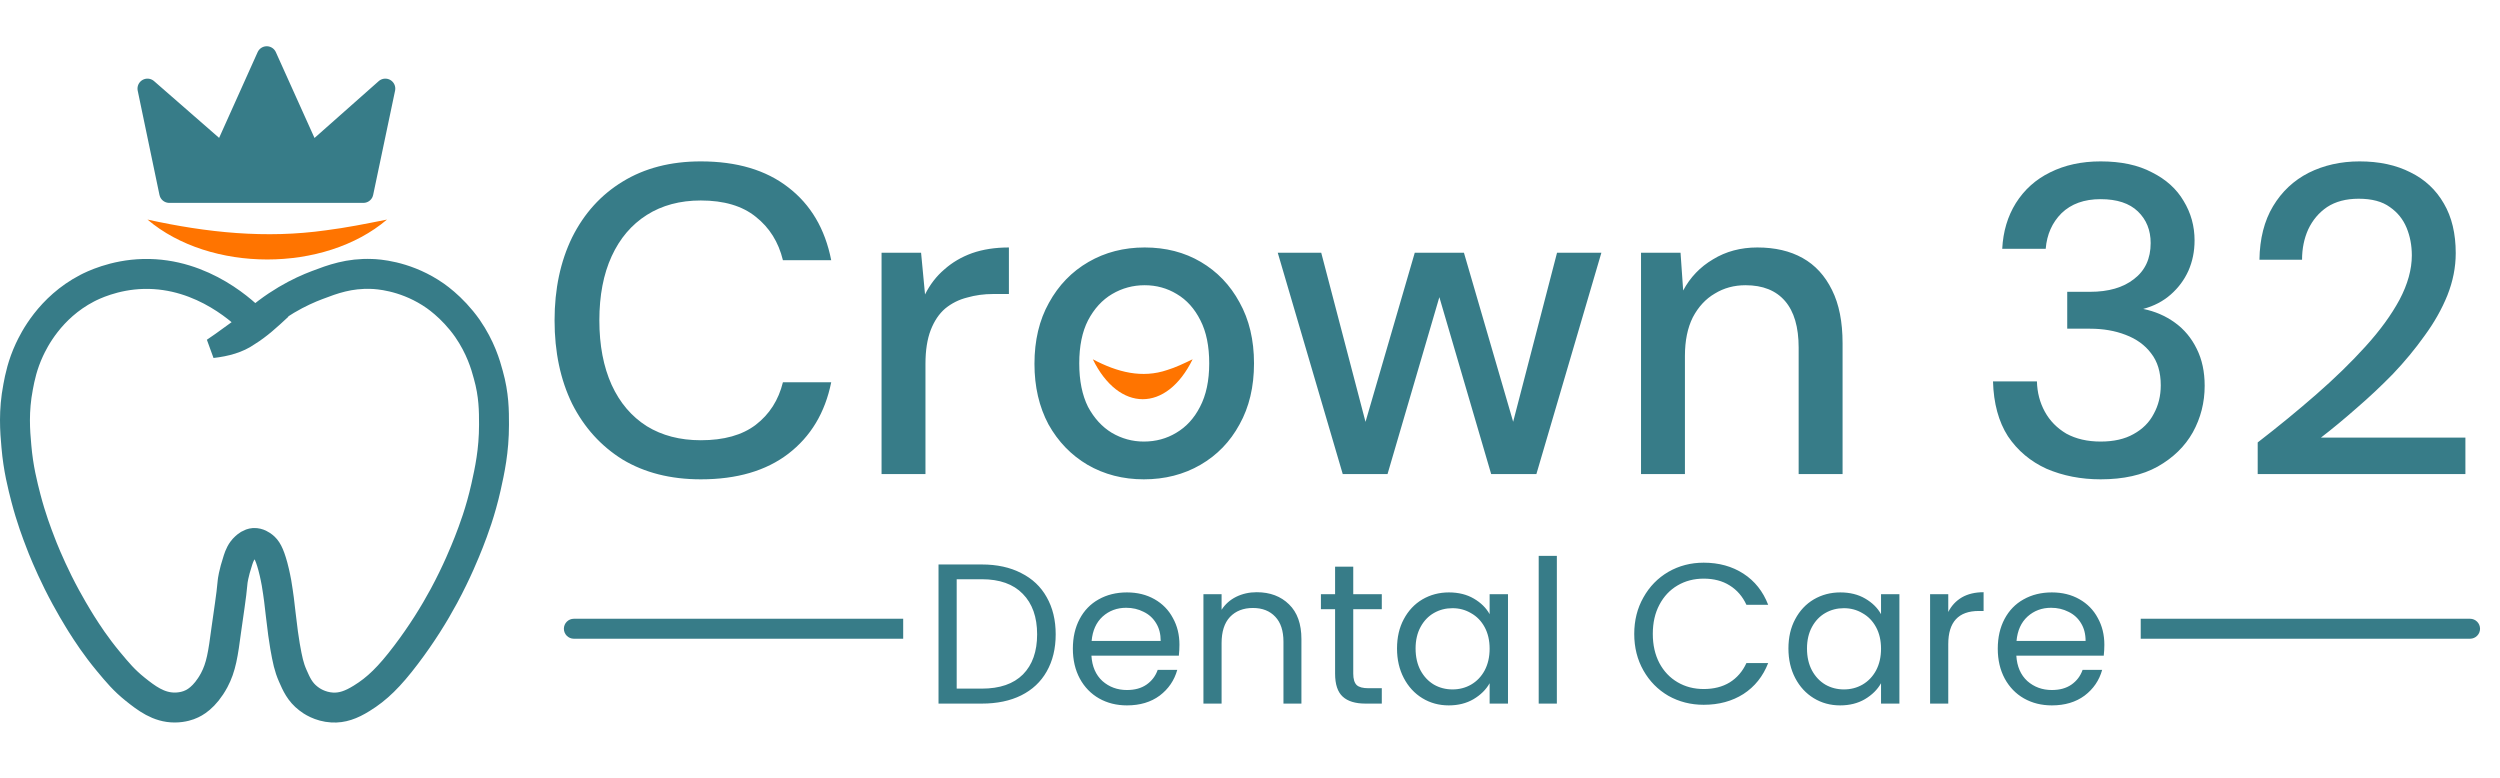
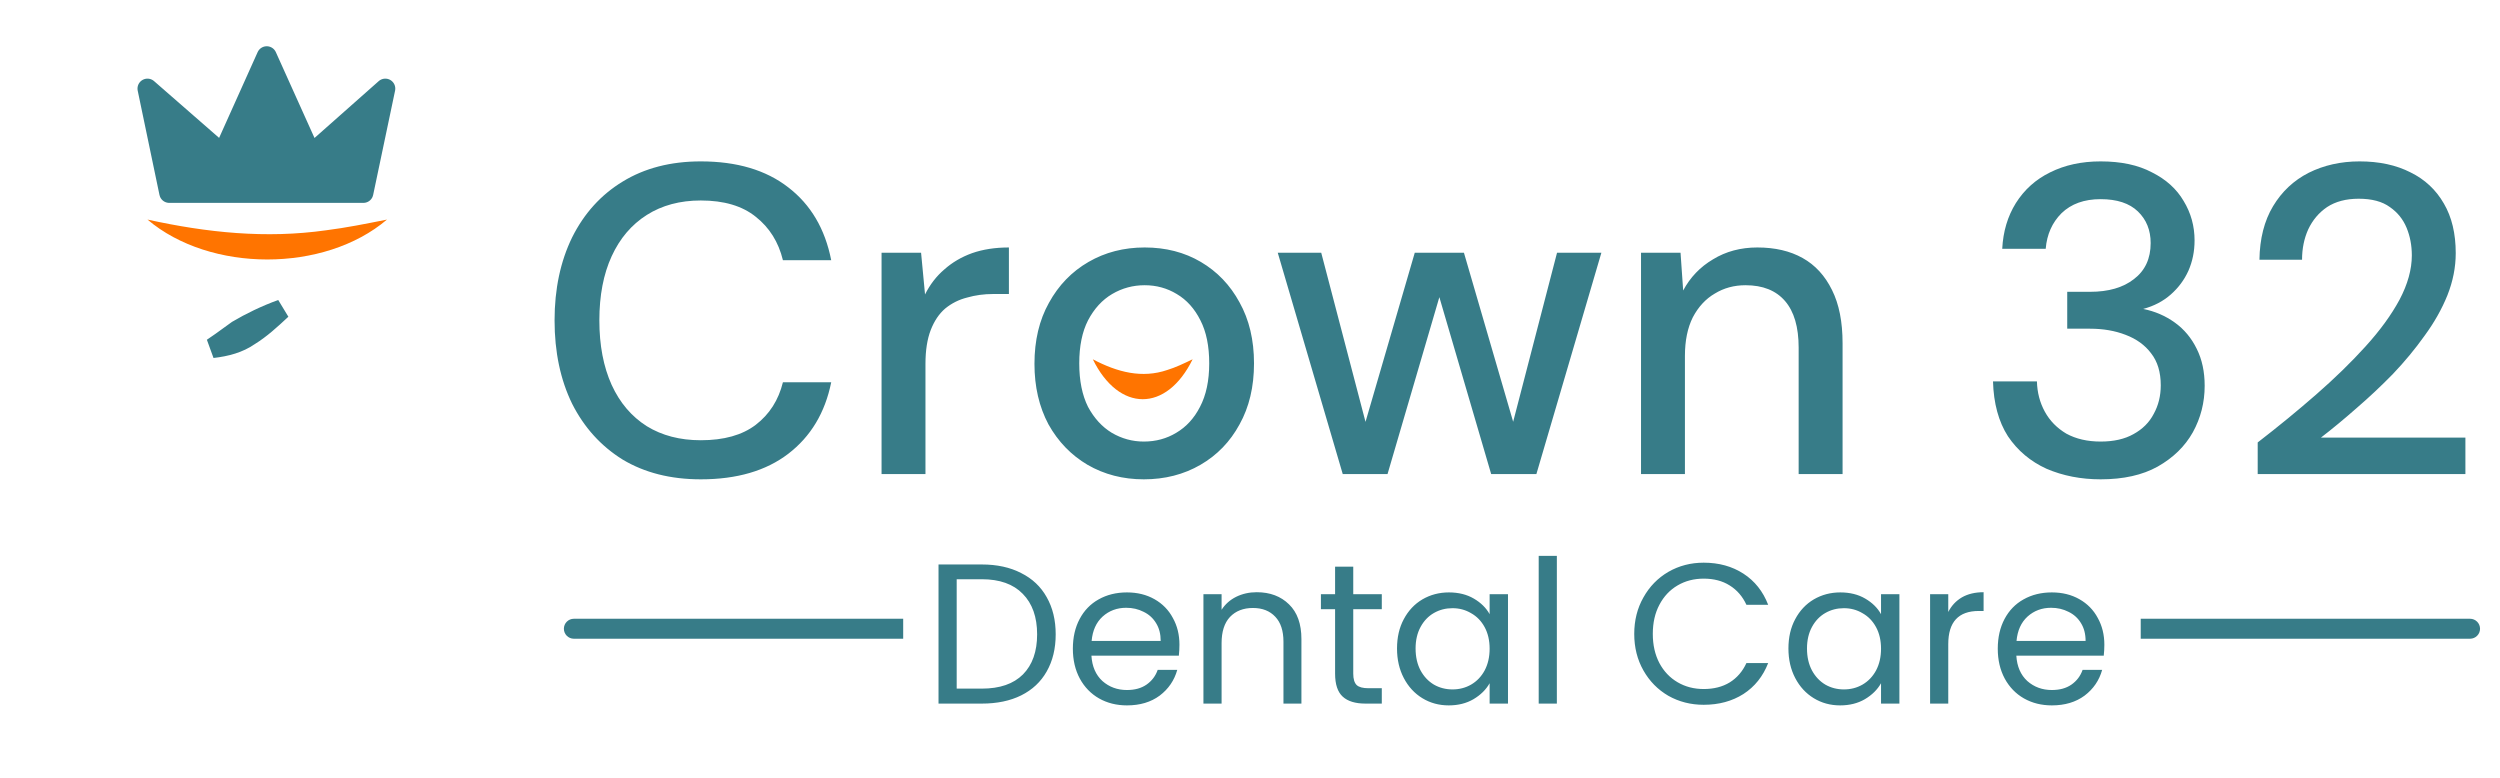
<svg xmlns="http://www.w3.org/2000/svg" width="167" height="52" viewBox="0 0 167 52" fill="none">
  <path d="M38.333 41.333C37.965 41.333 37.667 41.632 37.667 42C37.667 42.368 37.965 42.667 38.333 42.667V41.333ZM60.333 41.333H38.333V42.667H60.333V41.333Z" fill="#377C88" />
  <path d="M65.587 37.707C66.6 37.707 67.476 37.898 68.213 38.28C68.96 38.653 69.529 39.191 69.92 39.893C70.32 40.596 70.52 41.422 70.52 42.373C70.52 43.325 70.32 44.151 69.92 44.853C69.529 45.547 68.96 46.08 68.213 46.453C67.476 46.818 66.6 47 65.587 47H62.693V37.707H65.587ZM65.587 46C66.787 46 67.702 45.684 68.333 45.053C68.965 44.413 69.28 43.52 69.28 42.373C69.28 41.218 68.96 40.316 68.32 39.667C67.689 39.018 66.778 38.693 65.587 38.693H63.907V46H65.587ZM78.787 43.067C78.787 43.298 78.774 43.542 78.747 43.8H72.907C72.952 44.52 73.196 45.084 73.641 45.493C74.094 45.893 74.641 46.093 75.281 46.093C75.805 46.093 76.24 45.973 76.587 45.733C76.943 45.484 77.192 45.156 77.334 44.747H78.641C78.445 45.449 78.054 46.022 77.467 46.467C76.88 46.902 76.152 47.12 75.281 47.12C74.587 47.12 73.965 46.965 73.414 46.653C72.872 46.342 72.445 45.902 72.134 45.333C71.823 44.756 71.667 44.089 71.667 43.333C71.667 42.578 71.818 41.916 72.121 41.347C72.423 40.778 72.845 40.342 73.387 40.04C73.938 39.729 74.569 39.573 75.281 39.573C75.974 39.573 76.587 39.724 77.121 40.027C77.654 40.329 78.063 40.747 78.347 41.28C78.641 41.804 78.787 42.4 78.787 43.067ZM77.534 42.813C77.534 42.351 77.432 41.956 77.227 41.627C77.023 41.289 76.743 41.036 76.387 40.867C76.04 40.689 75.654 40.6 75.227 40.6C74.614 40.6 74.089 40.796 73.654 41.187C73.227 41.578 72.983 42.12 72.921 42.813H77.534ZM83.949 39.56C84.838 39.56 85.558 39.831 86.109 40.373C86.66 40.907 86.935 41.68 86.935 42.693V47H85.735V42.867C85.735 42.138 85.553 41.582 85.189 41.2C84.824 40.809 84.326 40.613 83.695 40.613C83.055 40.613 82.544 40.813 82.162 41.213C81.789 41.613 81.602 42.196 81.602 42.96V47H80.389V39.693H81.602V40.733C81.842 40.36 82.166 40.071 82.575 39.867C82.993 39.662 83.451 39.56 83.949 39.56ZM90.397 40.693V45C90.397 45.356 90.473 45.609 90.624 45.76C90.775 45.902 91.037 45.973 91.411 45.973H92.304V47H91.211C90.535 47 90.028 46.844 89.691 46.533C89.353 46.222 89.184 45.711 89.184 45V40.693H88.237V39.693H89.184V37.853H90.397V39.693H92.304V40.693H90.397ZM93.321 43.32C93.321 42.573 93.472 41.92 93.774 41.36C94.076 40.791 94.49 40.351 95.014 40.04C95.547 39.729 96.139 39.573 96.787 39.573C97.427 39.573 97.983 39.711 98.454 39.987C98.925 40.262 99.276 40.609 99.507 41.027V39.693H100.734V47H99.507V45.64C99.267 46.067 98.907 46.422 98.427 46.707C97.956 46.982 97.405 47.12 96.774 47.12C96.125 47.12 95.539 46.96 95.014 46.64C94.49 46.32 94.076 45.871 93.774 45.293C93.472 44.716 93.321 44.058 93.321 43.32ZM99.507 43.333C99.507 42.782 99.396 42.302 99.174 41.893C98.952 41.484 98.65 41.173 98.267 40.96C97.894 40.738 97.481 40.627 97.028 40.627C96.574 40.627 96.161 40.733 95.787 40.947C95.414 41.16 95.116 41.471 94.894 41.88C94.672 42.289 94.561 42.769 94.561 43.32C94.561 43.88 94.672 44.369 94.894 44.787C95.116 45.196 95.414 45.511 95.787 45.733C96.161 45.947 96.574 46.053 97.028 46.053C97.481 46.053 97.894 45.947 98.267 45.733C98.65 45.511 98.952 45.196 99.174 44.787C99.396 44.369 99.507 43.885 99.507 43.333ZM103.998 37.133V47H102.785V37.133H103.998ZM109.167 42.347C109.167 41.44 109.372 40.627 109.781 39.907C110.189 39.178 110.745 38.609 111.447 38.2C112.158 37.791 112.945 37.587 113.807 37.587C114.821 37.587 115.705 37.831 116.461 38.32C117.216 38.809 117.767 39.502 118.114 40.4H116.661C116.403 39.84 116.029 39.409 115.541 39.107C115.061 38.804 114.483 38.653 113.807 38.653C113.158 38.653 112.576 38.804 112.061 39.107C111.545 39.409 111.141 39.84 110.847 40.4C110.554 40.951 110.407 41.6 110.407 42.347C110.407 43.084 110.554 43.733 110.847 44.293C111.141 44.844 111.545 45.271 112.061 45.573C112.576 45.876 113.158 46.027 113.807 46.027C114.483 46.027 115.061 45.88 115.541 45.587C116.029 45.285 116.403 44.853 116.661 44.293H118.114C117.767 45.182 117.216 45.871 116.461 46.36C115.705 46.84 114.821 47.08 113.807 47.08C112.945 47.08 112.158 46.88 111.447 46.48C110.745 46.071 110.189 45.507 109.781 44.787C109.372 44.067 109.167 43.253 109.167 42.347ZM119.467 43.32C119.467 42.573 119.618 41.92 119.92 41.36C120.222 40.791 120.636 40.351 121.16 40.04C121.693 39.729 122.284 39.573 122.933 39.573C123.573 39.573 124.129 39.711 124.6 39.987C125.071 40.262 125.422 40.609 125.653 41.027V39.693H126.88V47H125.653V45.64C125.413 46.067 125.053 46.422 124.573 46.707C124.102 46.982 123.551 47.12 122.92 47.12C122.271 47.12 121.684 46.96 121.16 46.64C120.636 46.32 120.222 45.871 119.92 45.293C119.618 44.716 119.467 44.058 119.467 43.32ZM125.653 43.333C125.653 42.782 125.542 42.302 125.32 41.893C125.098 41.484 124.796 41.173 124.413 40.96C124.04 40.738 123.627 40.627 123.173 40.627C122.72 40.627 122.307 40.733 121.933 40.947C121.56 41.16 121.262 41.471 121.04 41.88C120.818 42.289 120.707 42.769 120.707 43.32C120.707 43.88 120.818 44.369 121.04 44.787C121.262 45.196 121.56 45.511 121.933 45.733C122.307 45.947 122.72 46.053 123.173 46.053C123.627 46.053 124.04 45.947 124.413 45.733C124.796 45.511 125.098 45.196 125.32 44.787C125.542 44.369 125.653 43.885 125.653 43.333ZM130.144 40.88C130.357 40.462 130.659 40.138 131.05 39.907C131.45 39.676 131.935 39.56 132.504 39.56V40.813H132.184C130.824 40.813 130.144 41.551 130.144 43.027V47H128.93V39.693H130.144V40.88ZM140.571 43.067C140.571 43.298 140.558 43.542 140.531 43.8H134.691C134.735 44.52 134.98 45.084 135.424 45.493C135.878 45.893 136.424 46.093 137.064 46.093C137.589 46.093 138.024 45.973 138.371 45.733C138.727 45.484 138.975 45.156 139.118 44.747H140.424C140.229 45.449 139.838 46.022 139.251 46.467C138.664 46.902 137.935 47.12 137.064 47.12C136.371 47.12 135.749 46.965 135.198 46.653C134.655 46.342 134.229 45.902 133.918 45.333C133.607 44.756 133.451 44.089 133.451 43.333C133.451 42.578 133.602 41.916 133.904 41.347C134.207 40.778 134.629 40.342 135.171 40.04C135.722 39.729 136.353 39.573 137.064 39.573C137.758 39.573 138.371 39.724 138.904 40.027C139.438 40.329 139.847 40.747 140.131 41.28C140.424 41.804 140.571 42.4 140.571 43.067ZM139.318 42.813C139.318 42.351 139.215 41.956 139.011 41.627C138.807 41.289 138.527 41.036 138.171 40.867C137.824 40.689 137.438 40.6 137.011 40.6C136.398 40.6 135.873 40.796 135.438 41.187C135.011 41.578 134.767 42.12 134.704 42.813H139.318Z" fill="#377C88" />
  <path d="M165 42.667C165.368 42.667 165.667 42.368 165.667 42C165.667 41.632 165.368 41.333 165 41.333V42.667ZM165 41.333H143V42.667H165V41.333Z" fill="#377C88" />
  <path d="M24.274 12.886H11.305L9.851 5.919L14.876 10.304L17.818 3.756L20.773 10.316L25.739 5.919L24.274 12.886Z" fill="#377C88" stroke="#377C88" stroke-width="1.333" stroke-linecap="round" stroke-linejoin="round" />
  <path d="M9.851 14.667C13.824 15.54 17.753 15.954 21.791 15.382C23.116 15.214 24.438 14.95 25.851 14.667C21.668 18.227 14.034 18.218 9.851 14.667Z" fill="#FF7400" />
-   <path d="M17.018 21.592C16.413 20.964 13.61 18.207 9.586 18.3C7.608 18.347 6.154 19.08 5.817 19.254C3.316 20.557 2.258 22.744 1.967 23.36C1.502 24.361 1.327 25.21 1.211 25.838C0.897 27.478 1.001 28.781 1.095 29.816C1.222 31.305 1.513 32.421 1.734 33.282C2.083 34.62 2.467 35.62 2.7 36.225C2.851 36.632 3.258 37.644 3.886 38.912C4.596 40.331 5.235 41.343 5.433 41.668C5.84 42.308 6.387 43.157 7.236 44.181C7.864 44.937 8.294 45.449 9.016 46.03C9.772 46.635 10.586 47.263 11.668 47.263C12.226 47.263 12.633 47.1 12.726 47.054C12.959 46.961 13.668 46.623 14.308 45.437C14.773 44.565 14.901 43.704 15.122 42.029C15.262 40.971 15.448 39.912 15.541 38.842C15.541 38.842 15.588 38.353 15.902 37.4C15.995 37.12 16.111 36.818 16.39 36.562C16.506 36.457 16.692 36.295 16.96 36.271C17.251 36.26 17.472 36.423 17.576 36.504C17.797 36.678 17.984 36.946 18.228 37.842C18.379 38.4 18.449 38.842 18.472 38.947C18.612 39.796 18.681 40.377 18.751 41.029C18.879 42.11 18.949 42.657 19.042 43.181C19.205 44.088 19.298 44.553 19.554 45.135C19.798 45.693 20.031 46.228 20.612 46.67C20.787 46.81 21.368 47.217 22.194 47.263C22.857 47.298 23.451 47.089 24.16 46.647C25.184 46.019 26.009 45.216 27.126 43.739C28.184 42.343 29.01 41.005 29.65 39.819C30.523 38.202 31.058 36.865 31.313 36.225C31.639 35.387 32.093 34.189 32.465 32.538C32.709 31.444 33 30.118 33 28.373C33 27.455 33 26.384 32.616 25.024C32.442 24.372 32.104 23.209 31.22 21.93C30.185 20.464 28.999 19.696 28.731 19.534C26.928 18.405 25.207 18.312 24.835 18.3C23.323 18.242 22.218 18.649 21.182 19.045C20.101 19.452 18.333 20.29 16.541 22.011" stroke="#377C88" stroke-width="2" stroke-miterlimit="10" />
-   <path d="M15.865 22.059C16.719 21.554 17.753 21.049 18.812 20.667C18.799 20.679 18.786 20.691 18.773 20.703C18.073 21.355 17.423 21.955 16.649 22.433L16.634 22.442L16.619 22.453C15.96 22.911 15.13 23.143 14.187 23.251C14.584 22.988 14.973 22.706 15.376 22.412C15.536 22.296 15.698 22.178 15.865 22.059Z" fill="#404040" stroke="#377C88" stroke-width="1.333" />
+   <path d="M15.865 22.059C16.719 21.554 17.753 21.049 18.812 20.667C18.799 20.679 18.786 20.691 18.773 20.703C18.073 21.355 17.423 21.955 16.649 22.433L16.634 22.442C15.96 22.911 15.13 23.143 14.187 23.251C14.584 22.988 14.973 22.706 15.376 22.412C15.536 22.296 15.698 22.178 15.865 22.059Z" fill="#404040" stroke="#377C88" stroke-width="1.333" />
  <path d="M140.32 32.019C139.01 32.019 137.807 31.784 136.712 31.315C135.637 30.826 134.776 30.102 134.131 29.144C133.505 28.166 133.173 26.944 133.133 25.477H136.067C136.086 26.221 136.262 26.895 136.595 27.501C136.927 28.108 137.406 28.596 138.032 28.968C138.677 29.32 139.44 29.496 140.32 29.496C141.2 29.496 141.933 29.33 142.52 28.997C143.126 28.665 143.576 28.215 143.869 27.648C144.182 27.081 144.339 26.445 144.339 25.741C144.339 24.861 144.124 24.148 143.693 23.6C143.283 23.052 142.716 22.642 141.992 22.368C141.288 22.094 140.496 21.957 139.616 21.957H138.091V19.493H139.616C140.848 19.493 141.826 19.21 142.549 18.643C143.293 18.076 143.664 17.274 143.664 16.237C143.664 15.377 143.381 14.673 142.813 14.125C142.246 13.578 141.415 13.304 140.32 13.304C139.225 13.304 138.355 13.617 137.709 14.243C137.084 14.868 136.732 15.661 136.653 16.619H133.749C133.808 15.465 134.111 14.448 134.659 13.568C135.226 12.668 135.989 11.984 136.947 11.515C137.925 11.026 139.049 10.781 140.32 10.781C141.689 10.781 142.833 11.026 143.752 11.515C144.691 11.984 145.395 12.62 145.864 13.421C146.353 14.223 146.597 15.103 146.597 16.061C146.597 16.785 146.461 17.46 146.187 18.085C145.913 18.692 145.522 19.22 145.013 19.669C144.505 20.119 143.889 20.442 143.165 20.637C143.948 20.794 144.652 21.097 145.277 21.547C145.903 21.997 146.392 22.583 146.744 23.307C147.096 24.011 147.272 24.832 147.272 25.771C147.272 26.885 147.008 27.922 146.48 28.88C145.952 29.819 145.17 30.581 144.133 31.168C143.117 31.735 141.845 32.019 140.32 32.019ZM150.814 31.667V29.555C152.183 28.499 153.483 27.433 154.715 26.357C155.947 25.282 157.043 24.216 158.001 23.16C158.979 22.084 159.741 21.038 160.289 20.021C160.836 18.985 161.11 17.997 161.11 17.059C161.11 16.394 160.993 15.778 160.758 15.211C160.523 14.644 160.152 14.184 159.643 13.832C159.135 13.46 158.441 13.275 157.561 13.275C156.72 13.275 156.016 13.46 155.449 13.832C154.901 14.204 154.481 14.702 154.187 15.328C153.914 15.934 153.777 16.609 153.777 17.352H150.931C150.951 15.944 151.254 14.751 151.841 13.773C152.427 12.796 153.219 12.053 154.217 11.544C155.234 11.036 156.368 10.781 157.619 10.781C158.93 10.781 160.064 11.026 161.022 11.515C161.98 11.984 162.723 12.678 163.251 13.597C163.779 14.497 164.043 15.602 164.043 16.912C164.043 17.851 163.858 18.789 163.486 19.728C163.115 20.647 162.606 21.547 161.961 22.427C161.335 23.307 160.631 24.157 159.849 24.979C159.067 25.78 158.255 26.543 157.414 27.267C156.593 27.99 155.801 28.645 155.038 29.232H164.689V31.667H150.814Z" fill="#377C88" />
  <path d="M46.813 32.019C44.799 32.019 43.059 31.579 41.592 30.699C40.145 29.799 39.02 28.557 38.219 26.973C37.437 25.37 37.045 23.512 37.045 21.4C37.045 19.308 37.437 17.46 38.219 15.856C39.02 14.252 40.145 13.011 41.592 12.131C43.059 11.231 44.799 10.781 46.813 10.781C49.219 10.781 51.164 11.358 52.651 12.512C54.157 13.666 55.115 15.289 55.525 17.381H52.299C52.005 16.169 51.399 15.201 50.48 14.477C49.581 13.754 48.358 13.392 46.813 13.392C45.425 13.392 44.222 13.715 43.205 14.36C42.188 15.005 41.406 15.925 40.859 17.117C40.311 18.31 40.037 19.738 40.037 21.4C40.037 23.062 40.311 24.5 40.859 25.712C41.406 26.905 42.188 27.824 43.205 28.469C44.222 29.095 45.425 29.408 46.813 29.408C48.358 29.408 49.581 29.066 50.48 28.381C51.399 27.677 52.005 26.729 52.299 25.536H55.525C55.115 27.57 54.157 29.164 52.651 30.317C51.164 31.452 49.219 32.019 46.813 32.019ZM58.888 31.667V16.883H61.528L61.792 19.669C62.124 19.005 62.555 18.447 63.083 17.997C63.611 17.528 64.227 17.166 64.931 16.912C65.654 16.658 66.475 16.531 67.395 16.531V19.64H66.339C65.732 19.64 65.156 19.718 64.608 19.875C64.06 20.012 63.572 20.256 63.141 20.608C62.731 20.96 62.408 21.439 62.173 22.045C61.939 22.652 61.821 23.404 61.821 24.304V31.667H58.888ZM76.406 32.019C75.017 32.019 73.766 31.696 72.651 31.051C71.556 30.405 70.686 29.506 70.04 28.352C69.414 27.179 69.102 25.829 69.102 24.304C69.102 22.74 69.424 21.381 70.07 20.227C70.715 19.053 71.595 18.144 72.71 17.499C73.824 16.853 75.076 16.531 76.464 16.531C77.872 16.531 79.124 16.853 80.219 17.499C81.314 18.144 82.174 19.044 82.8 20.197C83.445 21.351 83.768 22.71 83.768 24.275C83.768 25.839 83.445 27.198 82.8 28.352C82.174 29.506 81.304 30.405 80.189 31.051C79.075 31.696 77.814 32.019 76.406 32.019ZM76.406 29.496C77.207 29.496 77.931 29.3 78.576 28.909C79.241 28.518 79.769 27.941 80.16 27.179C80.571 26.396 80.776 25.428 80.776 24.275C80.776 23.121 80.581 22.163 80.189 21.4C79.798 20.618 79.27 20.031 78.606 19.64C77.96 19.249 77.246 19.053 76.464 19.053C75.682 19.053 74.958 19.249 74.293 19.64C73.629 20.031 73.091 20.618 72.68 21.4C72.289 22.163 72.094 23.121 72.094 24.275C72.094 25.428 72.289 26.396 72.68 27.179C73.091 27.941 73.619 28.518 74.264 28.909C74.929 29.3 75.643 29.496 76.406 29.496ZM89.695 31.667L85.354 16.883H88.258L91.484 29.203L90.927 29.173L94.506 16.883H97.791L101.37 29.173L100.812 29.203L104.01 16.883H106.972L102.631 31.667H99.61L95.855 18.848H96.442L92.687 31.667H89.695ZM109.62 31.667V16.883H112.26L112.436 19.405C112.905 18.525 113.57 17.831 114.43 17.323C115.291 16.795 116.278 16.531 117.393 16.531C118.566 16.531 119.574 16.765 120.414 17.235C121.255 17.704 121.91 18.418 122.38 19.376C122.849 20.315 123.084 21.498 123.084 22.925V31.667H120.15V23.219C120.15 21.85 119.847 20.813 119.241 20.109C118.635 19.405 117.755 19.053 116.601 19.053C115.838 19.053 115.154 19.239 114.548 19.611C113.942 19.963 113.453 20.491 113.081 21.195C112.729 21.899 112.553 22.759 112.553 23.776V31.667H109.62Z" fill="#377C88" />
  <path d="M73 24C74.655 24.873 76.293 25.288 77.975 24.715C78.527 24.547 79.078 24.283 79.667 24C77.924 27.56 74.743 27.551 73 24Z" fill="#FF7400" />
</svg>